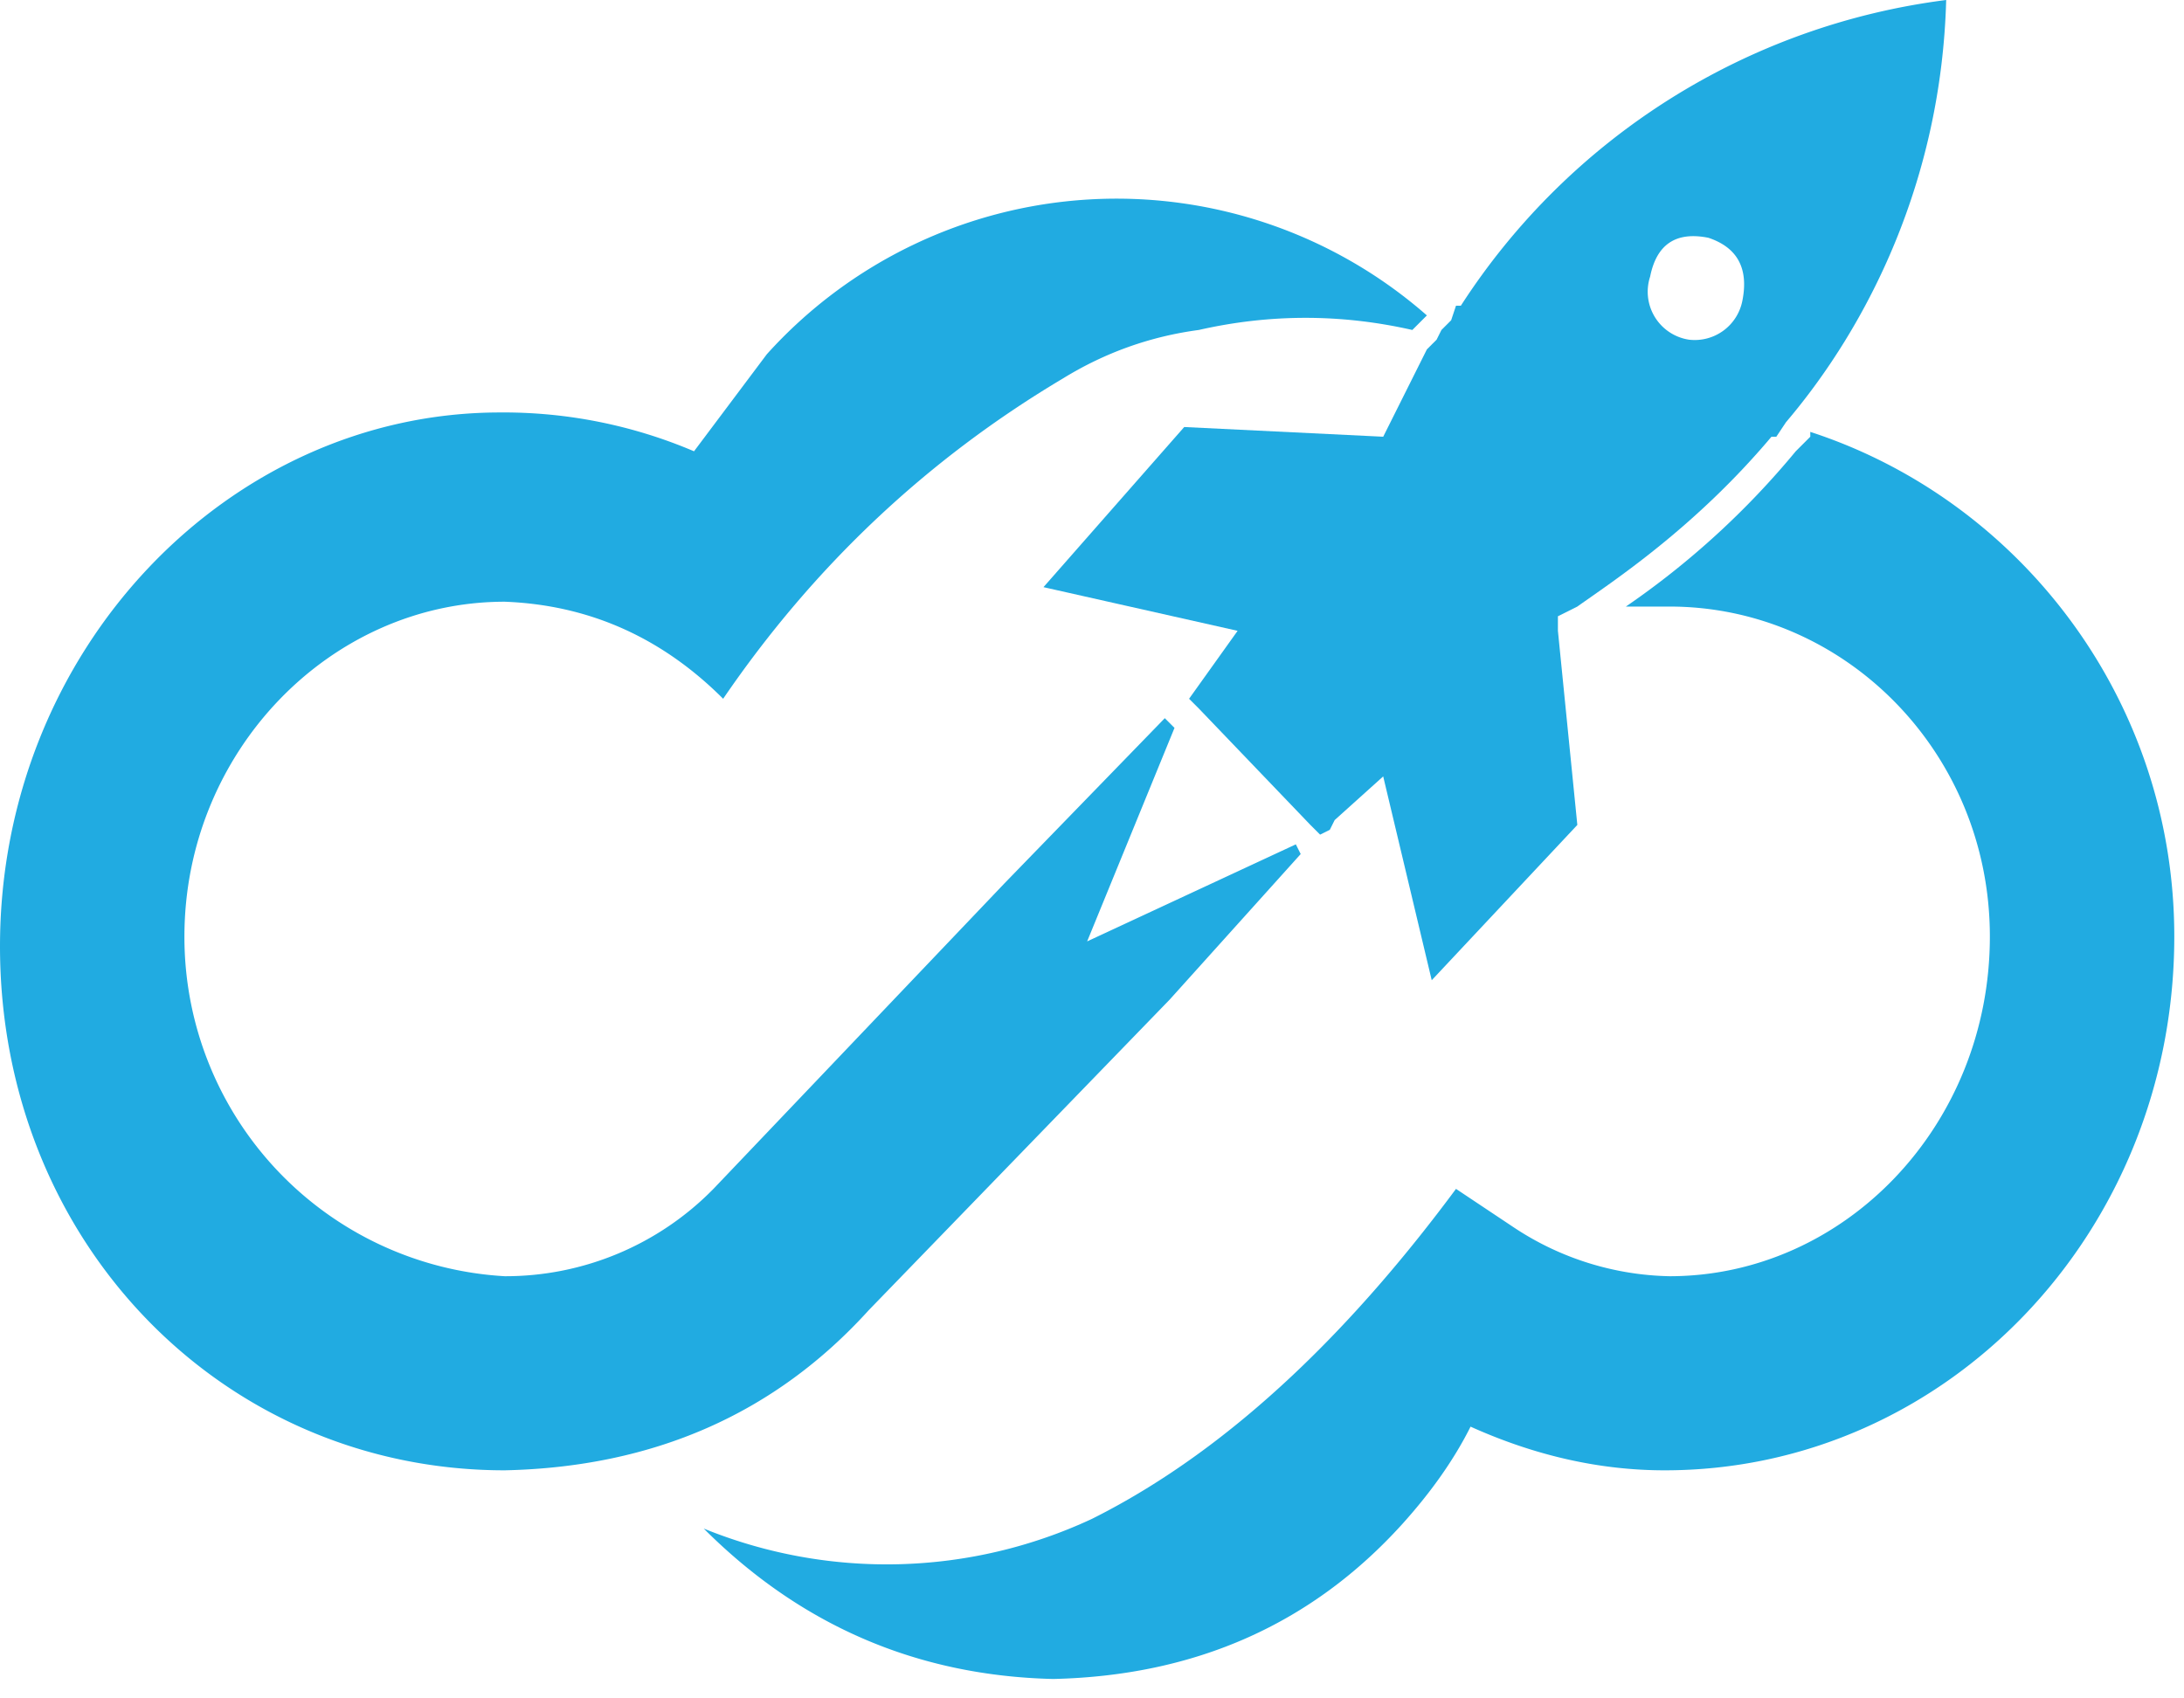
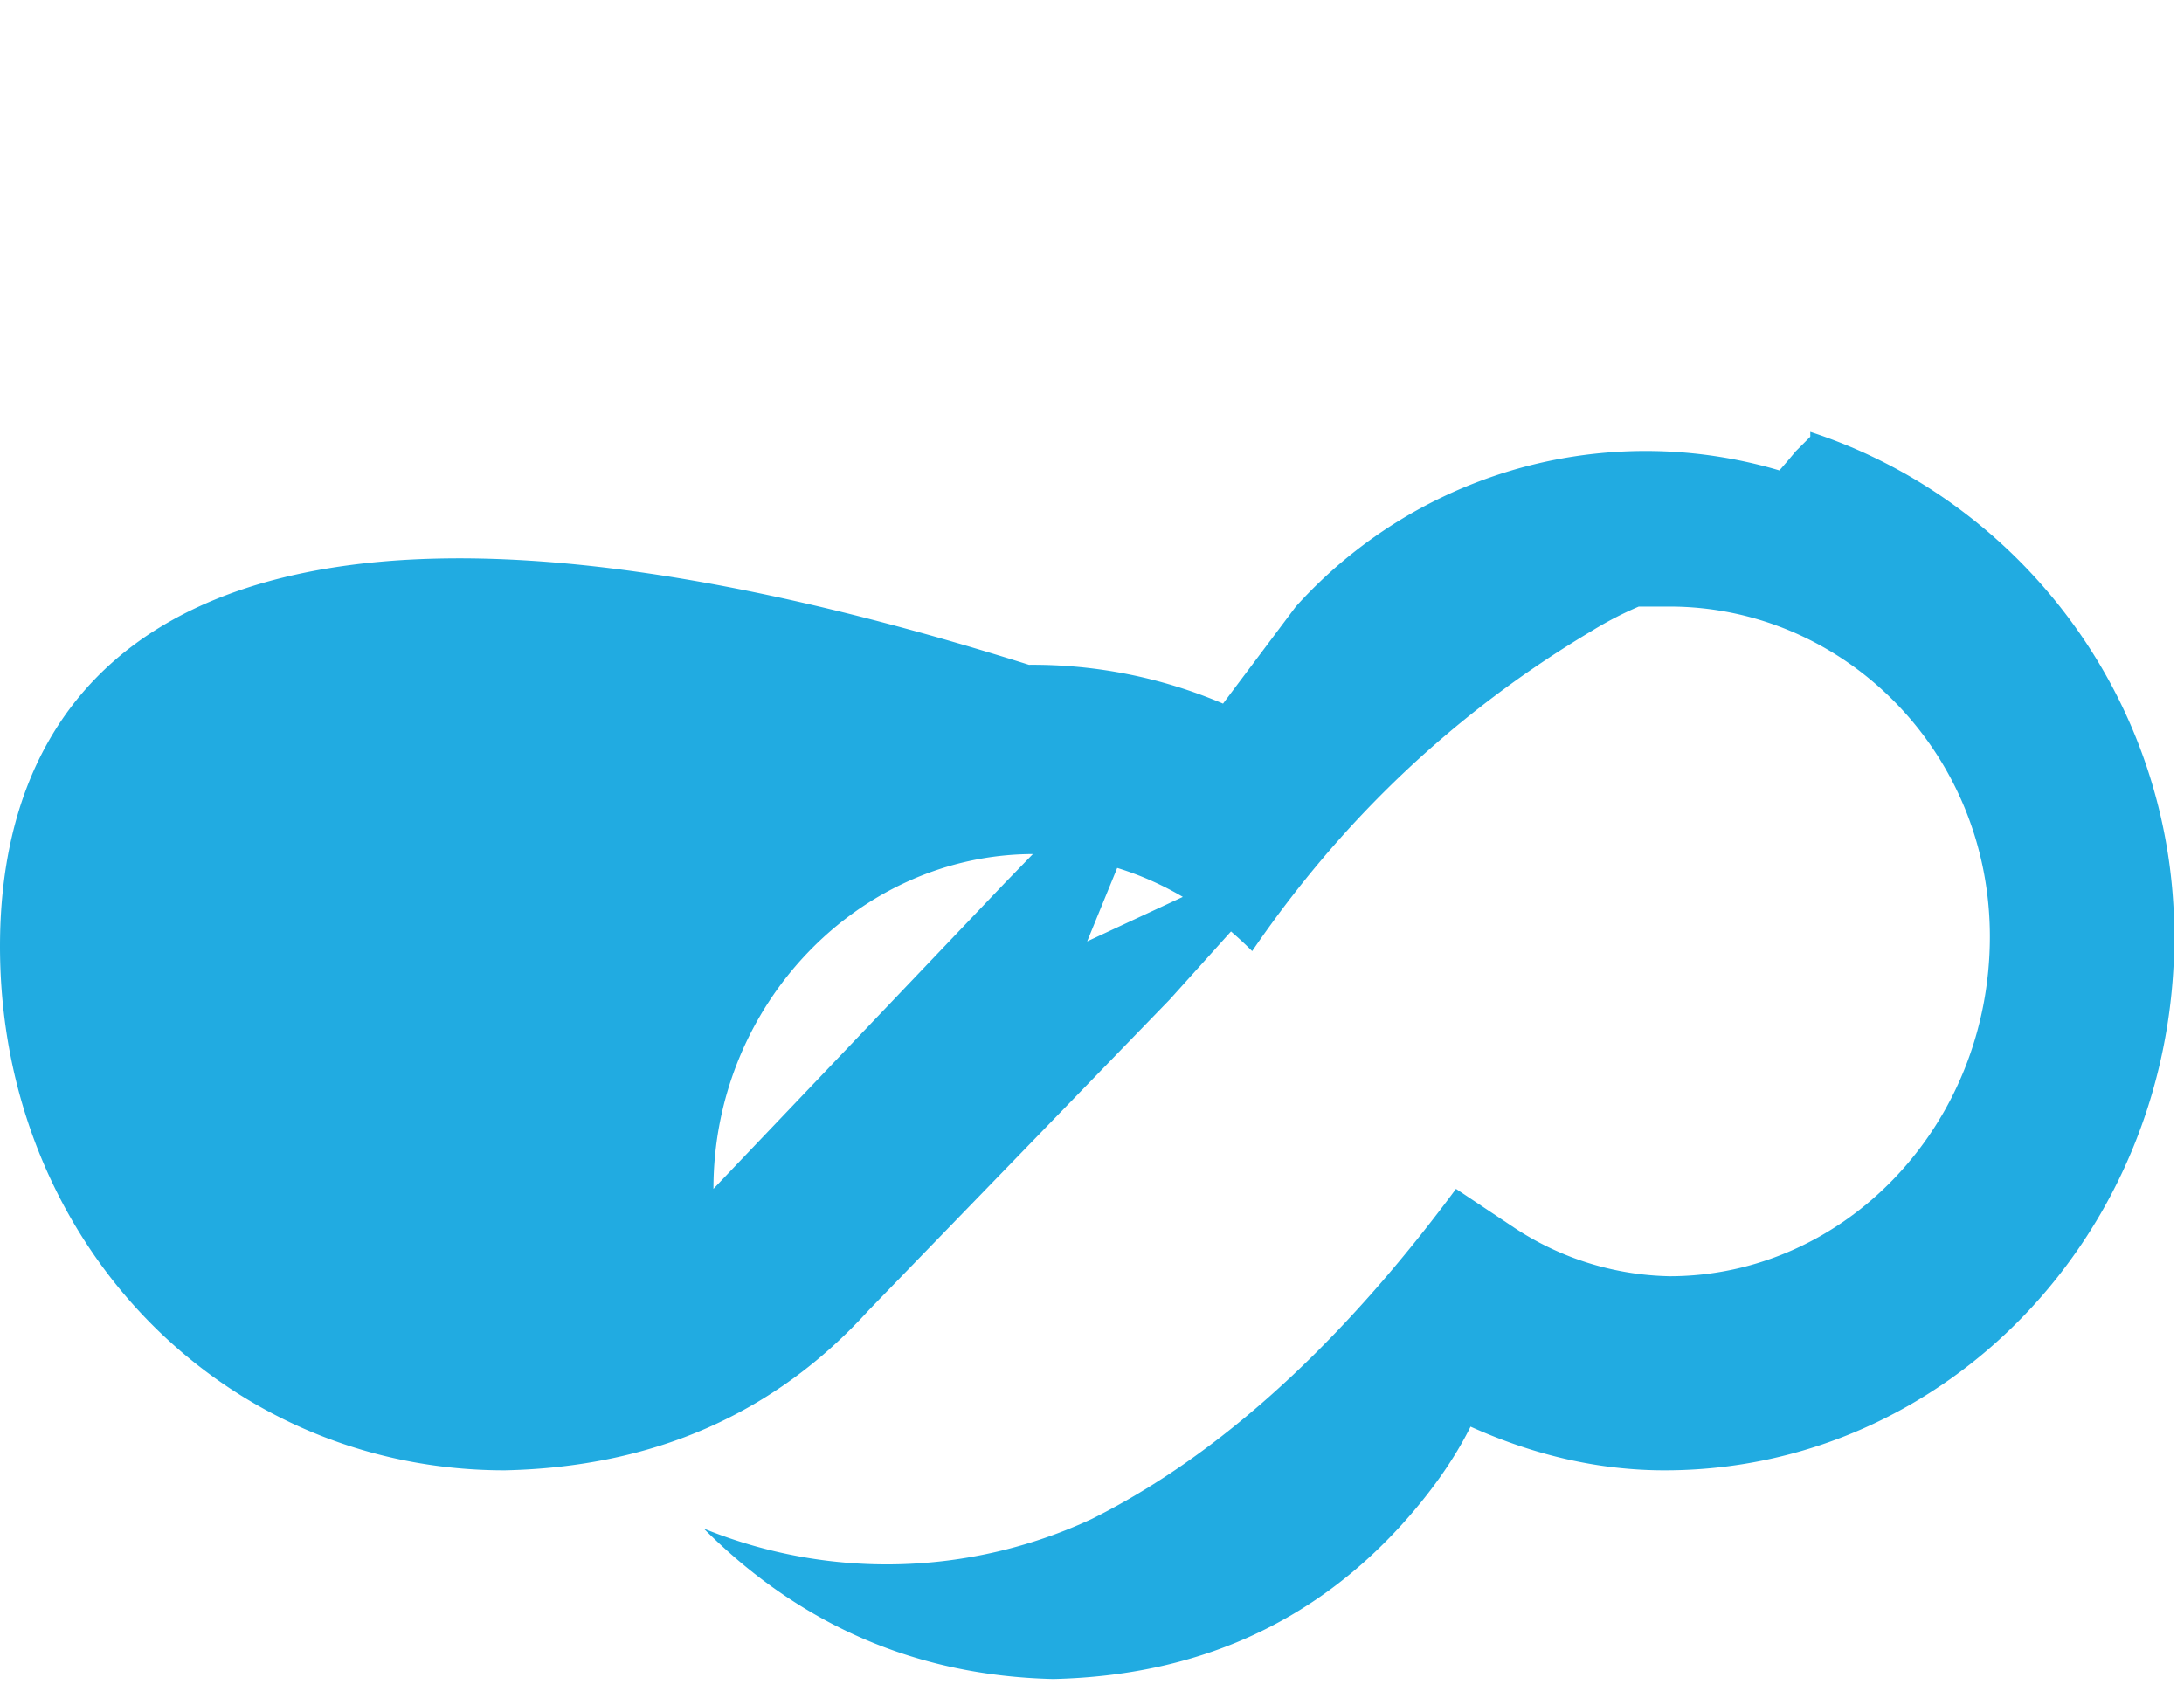
<svg xmlns="http://www.w3.org/2000/svg" width="45" height="35" viewBox="0 0 45 35" fill="none">
-   <path d="m37.3 9-.3.3a17 17 0 0 1-3.5 3.2h.9c3.6 0 6.6 3 6.6 6.8 0 3.9-3 7-6.6 7a6 6 0 0 1-3.2-1l-1.2-.8c-2 2.7-4.5 5.3-7.5 6.8a10 10 0 0 1-8 .2q3 3 7.2 3.1 4.4-.1 7.2-3.2.9-1 1.4-2 2 .9 4 .9c5.8 0 10.5-4.9 10.5-11 0-4.9-3.2-9-7.5-10.4m-10.5 8.7-.1-.2-4.3 2 1.8-4.4-.2-.2-3.3 3.4-6 6.3a6 6 0 0 1-4.3 1.8 7 7 0 0 1-6.6-7c0-3.8 3-6.9 6.6-6.9q2.6.1 4.5 2 2.8-4.1 7-6.6 1.3-.8 2.8-1 2.2-.5 4.4 0l.1-.1.2-.2a9.7 9.7 0 0 0-13.6.8l-1.5 2a10 10 0 0 0-4-.8C4.7 8.5 0 13.4 0 19.5s4.6 10.8 10.4 10.8q4.6-.1 7.5-3.3l6.2-6.4z" fill="#21ABE1" />
-   <path d="m36.6 9 .2-.3c1.7-2 3.2-5 3.3-8.7a14 14 0 0 0-10 6.3H30l-.1.3-.2.2-.1.2-.2.2-.9 1.8-4.1-.2-2.9 3.3 4 .9-1 1.4.2.2L27 17l.2.2.2-.1.1-.2 1-.9 1 4.2 3-3.2-.4-4v-.3l.4-.2c.7-.5 2.4-1.6 4-3.5M34 5.7q.2-1 1.2-.8.9.3.7 1.3a1 1 0 0 1-1.1.8 1 1 0 0 1-.8-1.3" fill="#21ABE1" />
+   <path d="m37.3 9-.3.3a17 17 0 0 1-3.5 3.2h.9c3.6 0 6.6 3 6.6 6.8 0 3.9-3 7-6.6 7a6 6 0 0 1-3.2-1l-1.2-.8c-2 2.7-4.5 5.3-7.5 6.8a10 10 0 0 1-8 .2q3 3 7.2 3.1 4.4-.1 7.2-3.2.9-1 1.4-2 2 .9 4 .9c5.8 0 10.5-4.9 10.5-11 0-4.9-3.2-9-7.5-10.4m-10.5 8.7-.1-.2-4.3 2 1.8-4.4-.2-.2-3.3 3.4-6 6.3c0-3.8 3-6.9 6.6-6.9q2.6.1 4.5 2 2.8-4.1 7-6.6 1.3-.8 2.8-1 2.2-.5 4.4 0l.1-.1.2-.2a9.7 9.7 0 0 0-13.6.8l-1.5 2a10 10 0 0 0-4-.8C4.7 8.5 0 13.4 0 19.5s4.6 10.8 10.4 10.8q4.6-.1 7.5-3.3l6.2-6.4z" fill="#21ABE1" />
</svg>